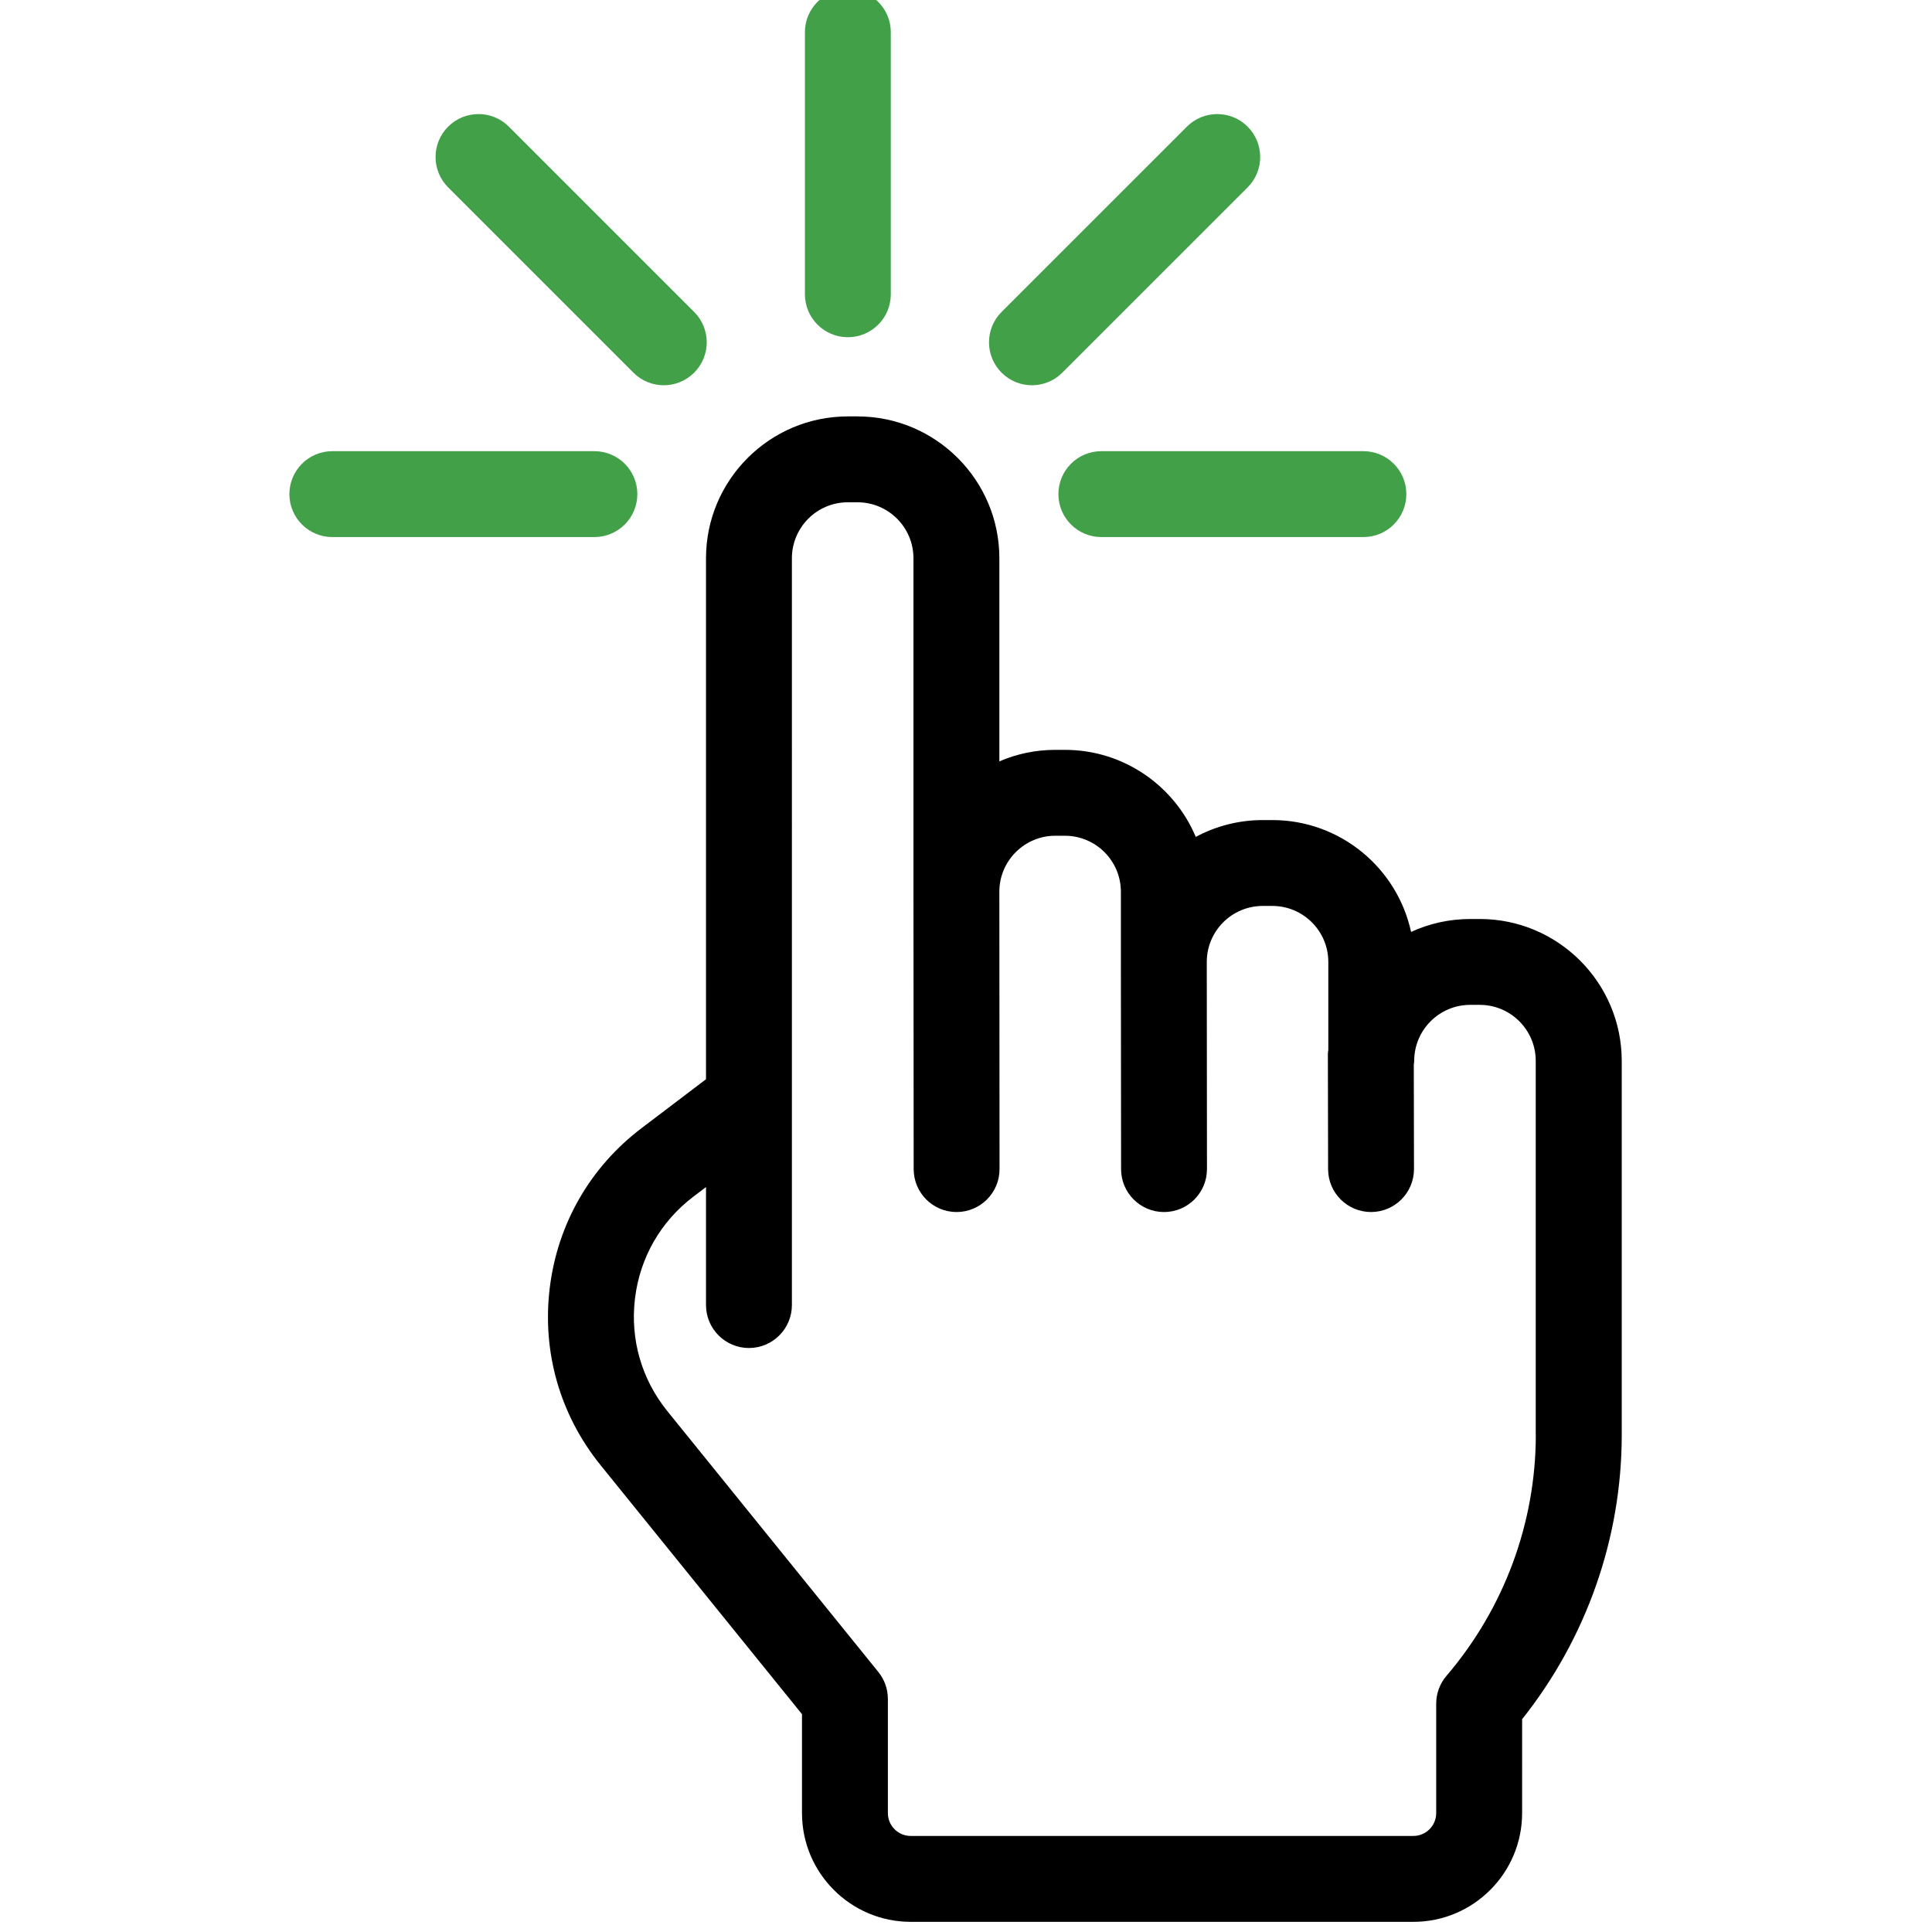
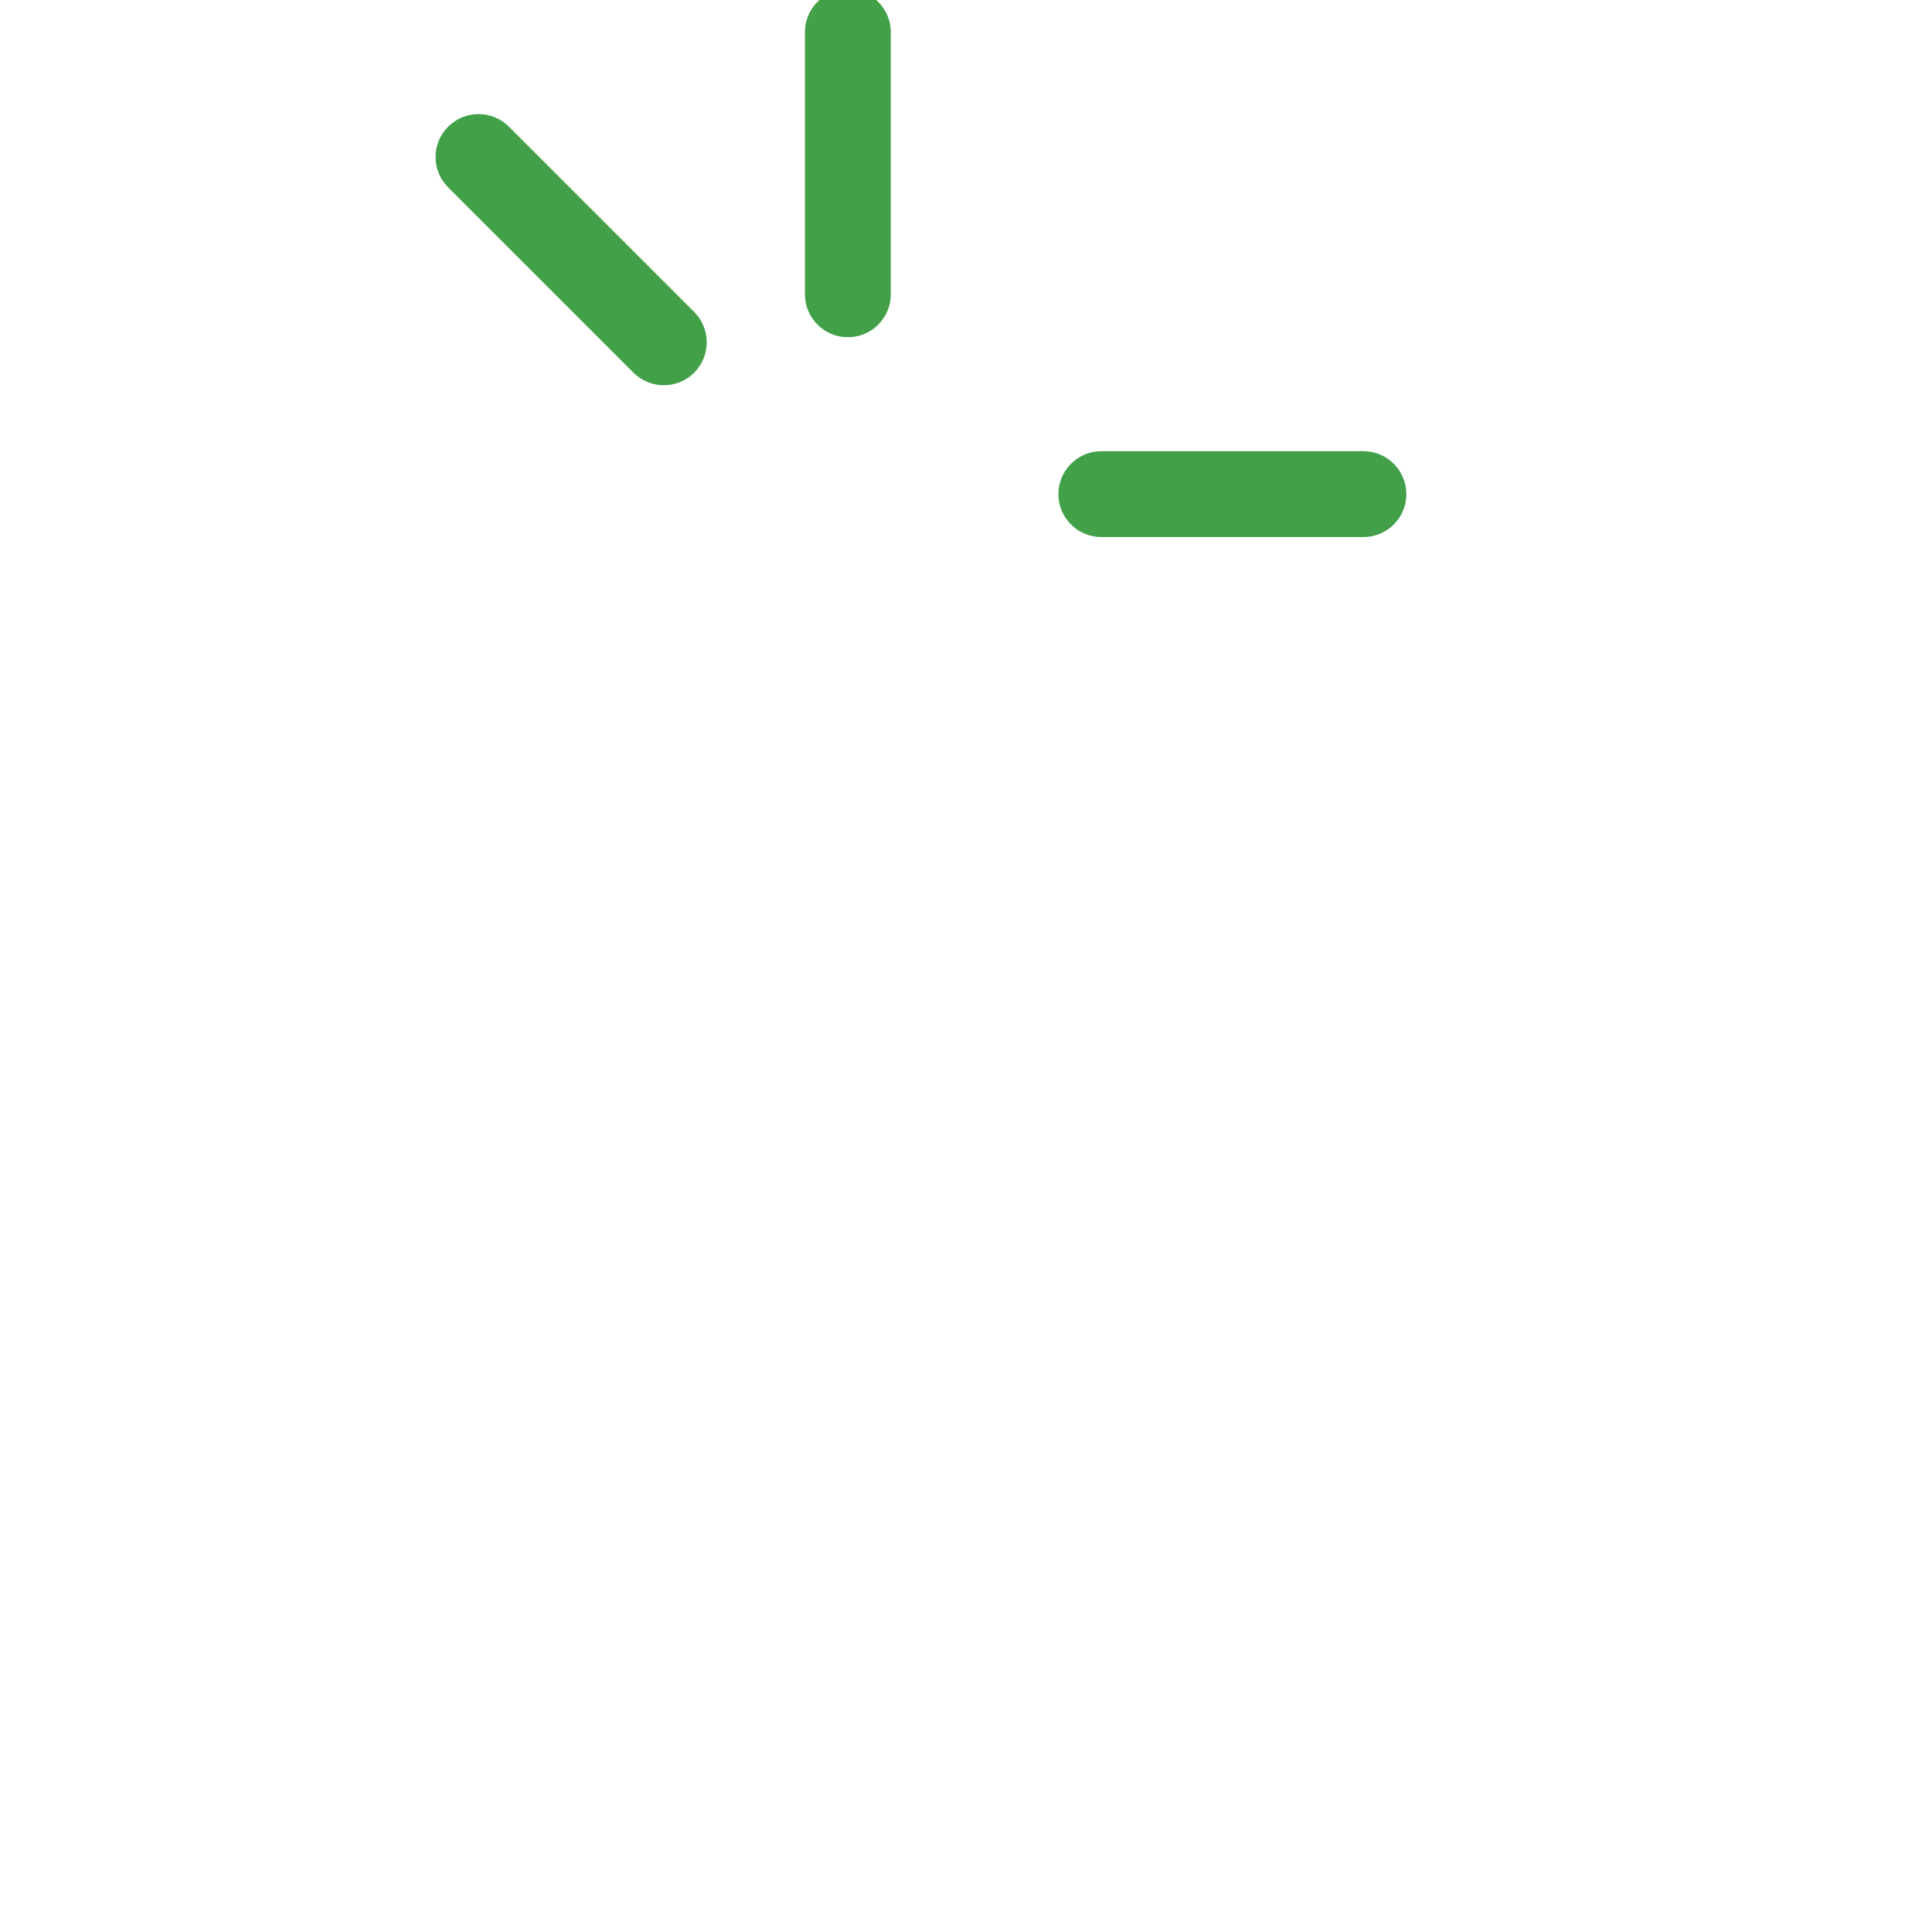
<svg xmlns="http://www.w3.org/2000/svg" version="1.1" id="Ebene_1" x="0px" y="0px" viewBox="0 0 350 350" style="enable-background:new 0 0 350 350;" xml:space="preserve">
  <style type="text/css">
	.st0{fill:#41A048;}
</style>
  <desc>Created with Fabric.js 1.7.22</desc>
  <g id="icon" transform="translate(-1.944 -1.944) scale(3.89 3.89)">
-     <path d="M69.416,43.298H68.97c-0.983,0-1.917,0.216-2.756,0.603c-0.644-2.975-3.295-5.21-6.459-5.21h-0.447   c-1.128,0-2.19,0.284-3.12,0.784c-1-2.379-3.355-4.054-6.094-4.054h-0.447c-0.925,0-1.807,0.191-2.606,0.536v-9.458   c0-3.644-2.964-6.607-6.608-6.607h-0.447c-3.643,0-6.607,2.964-6.607,6.607V50.76l-3.005,2.281   c-2.394,1.817-3.911,4.461-4.273,7.444c-0.362,2.984,0.479,5.914,2.37,8.251l9.378,11.594v4.608c0,2.791,2.271,5.063,5.062,5.063   h23.411c2.791,0,5.063-2.271,5.063-5.063l0.001-4.375c2.996-3.766,4.639-8.438,4.639-13.242V49.905   C76.023,46.262,73.06,43.298,69.416,43.298z M72.023,67.32c0,4.102-1.478,8.088-4.159,11.224c-0.311,0.362-0.48,0.823-0.48,1.3   v5.094c0,0.586-0.477,1.063-1.063,1.063h-23.41c-0.585,0-1.062-0.477-1.062-1.063v-5.316c0-0.458-0.157-0.902-0.445-1.258   L31.581,66.22c-1.204-1.488-1.74-3.354-1.509-5.254c0.23-1.899,1.197-3.583,2.721-4.74l0.586-0.444v5.495c0,1.104,0.896,2,2,2   s2-0.896,2-2v-9.506c0-0.014,0-0.026,0-0.04V26.498c0-1.438,1.169-2.607,2.607-2.607h0.447c1.438,0,2.607,1.17,2.607,2.607v15.53   c0,0,0,0,0,0.001s0,0,0,0.001l0.01,12.917c0.001,1.104,0.896,1.998,2,1.998h0.001c1.104-0.001,1.999-0.896,1.998-2.002   L47.04,42.028c0-1.438,1.169-2.607,2.606-2.607h0.447c1.438,0,2.607,1.17,2.607,2.607v3.27v0.001V45.3l0.009,9.647   c0.001,1.104,0.896,1.998,2,1.998c0.001,0,0.001,0,0.002,0c1.104-0.001,1.999-0.897,1.998-2.002L56.7,45.297   c0-1.438,1.169-2.607,2.606-2.607h0.447c1.438,0,2.607,1.17,2.607,2.607v4.088c-0.006,0.066-0.02,0.13-0.02,0.197l0.01,5.366   c0.002,1.104,0.897,1.996,2,1.996c0.001,0,0.002,0,0.004,0c1.104-0.002,1.998-0.899,1.996-2.004l-0.009-4.852   c0.006-0.062,0.019-0.121,0.019-0.184c0-1.438,1.17-2.607,2.607-2.607h0.446c1.438,0,2.607,1.17,2.607,2.607V67.32H72.023z" />
    <path class="st0" d="M63.994,25.511H51.79c-1.104,0-2-0.896-2-2s0.896-2,2-2h12.204c1.104,0,2,0.896,2,2   S65.099,25.511,63.994,25.511z" />
    <path class="st0" d="M39.985,16.204c-1.104,0-2-0.896-2-2V2c0-1.104,0.896-2,2-2s2,0.896,2,2v12.204   C41.985,15.309,41.09,16.204,39.985,16.204z" />
-     <path class="st0" d="M48.558,18.441c-0.512,0-1.023-0.195-1.414-0.586c-0.781-0.781-0.781-2.047,0-2.828l8.63-8.629   c0.781-0.781,2.047-0.781,2.828,0s0.781,2.047,0,2.828l-8.63,8.629C49.581,18.246,49.069,18.441,48.558,18.441z" />
-     <path class="st0" d="M28.181,25.511H15.977c-1.104,0-2-0.896-2-2s0.896-2,2-2h12.204c1.104,0,2,0.896,2,2   S29.285,25.511,28.181,25.511z" />
    <path class="st0" d="M31.413,18.441c-0.512,0-1.024-0.195-1.414-0.586L21.37,9.226c-0.781-0.781-0.781-2.047,0-2.828   c0.78-0.781,2.048-0.781,2.828,0l8.629,8.629c0.781,0.781,0.781,2.047,0,2.828C32.437,18.246,31.925,18.441,31.413,18.441z" />
  </g>
</svg>